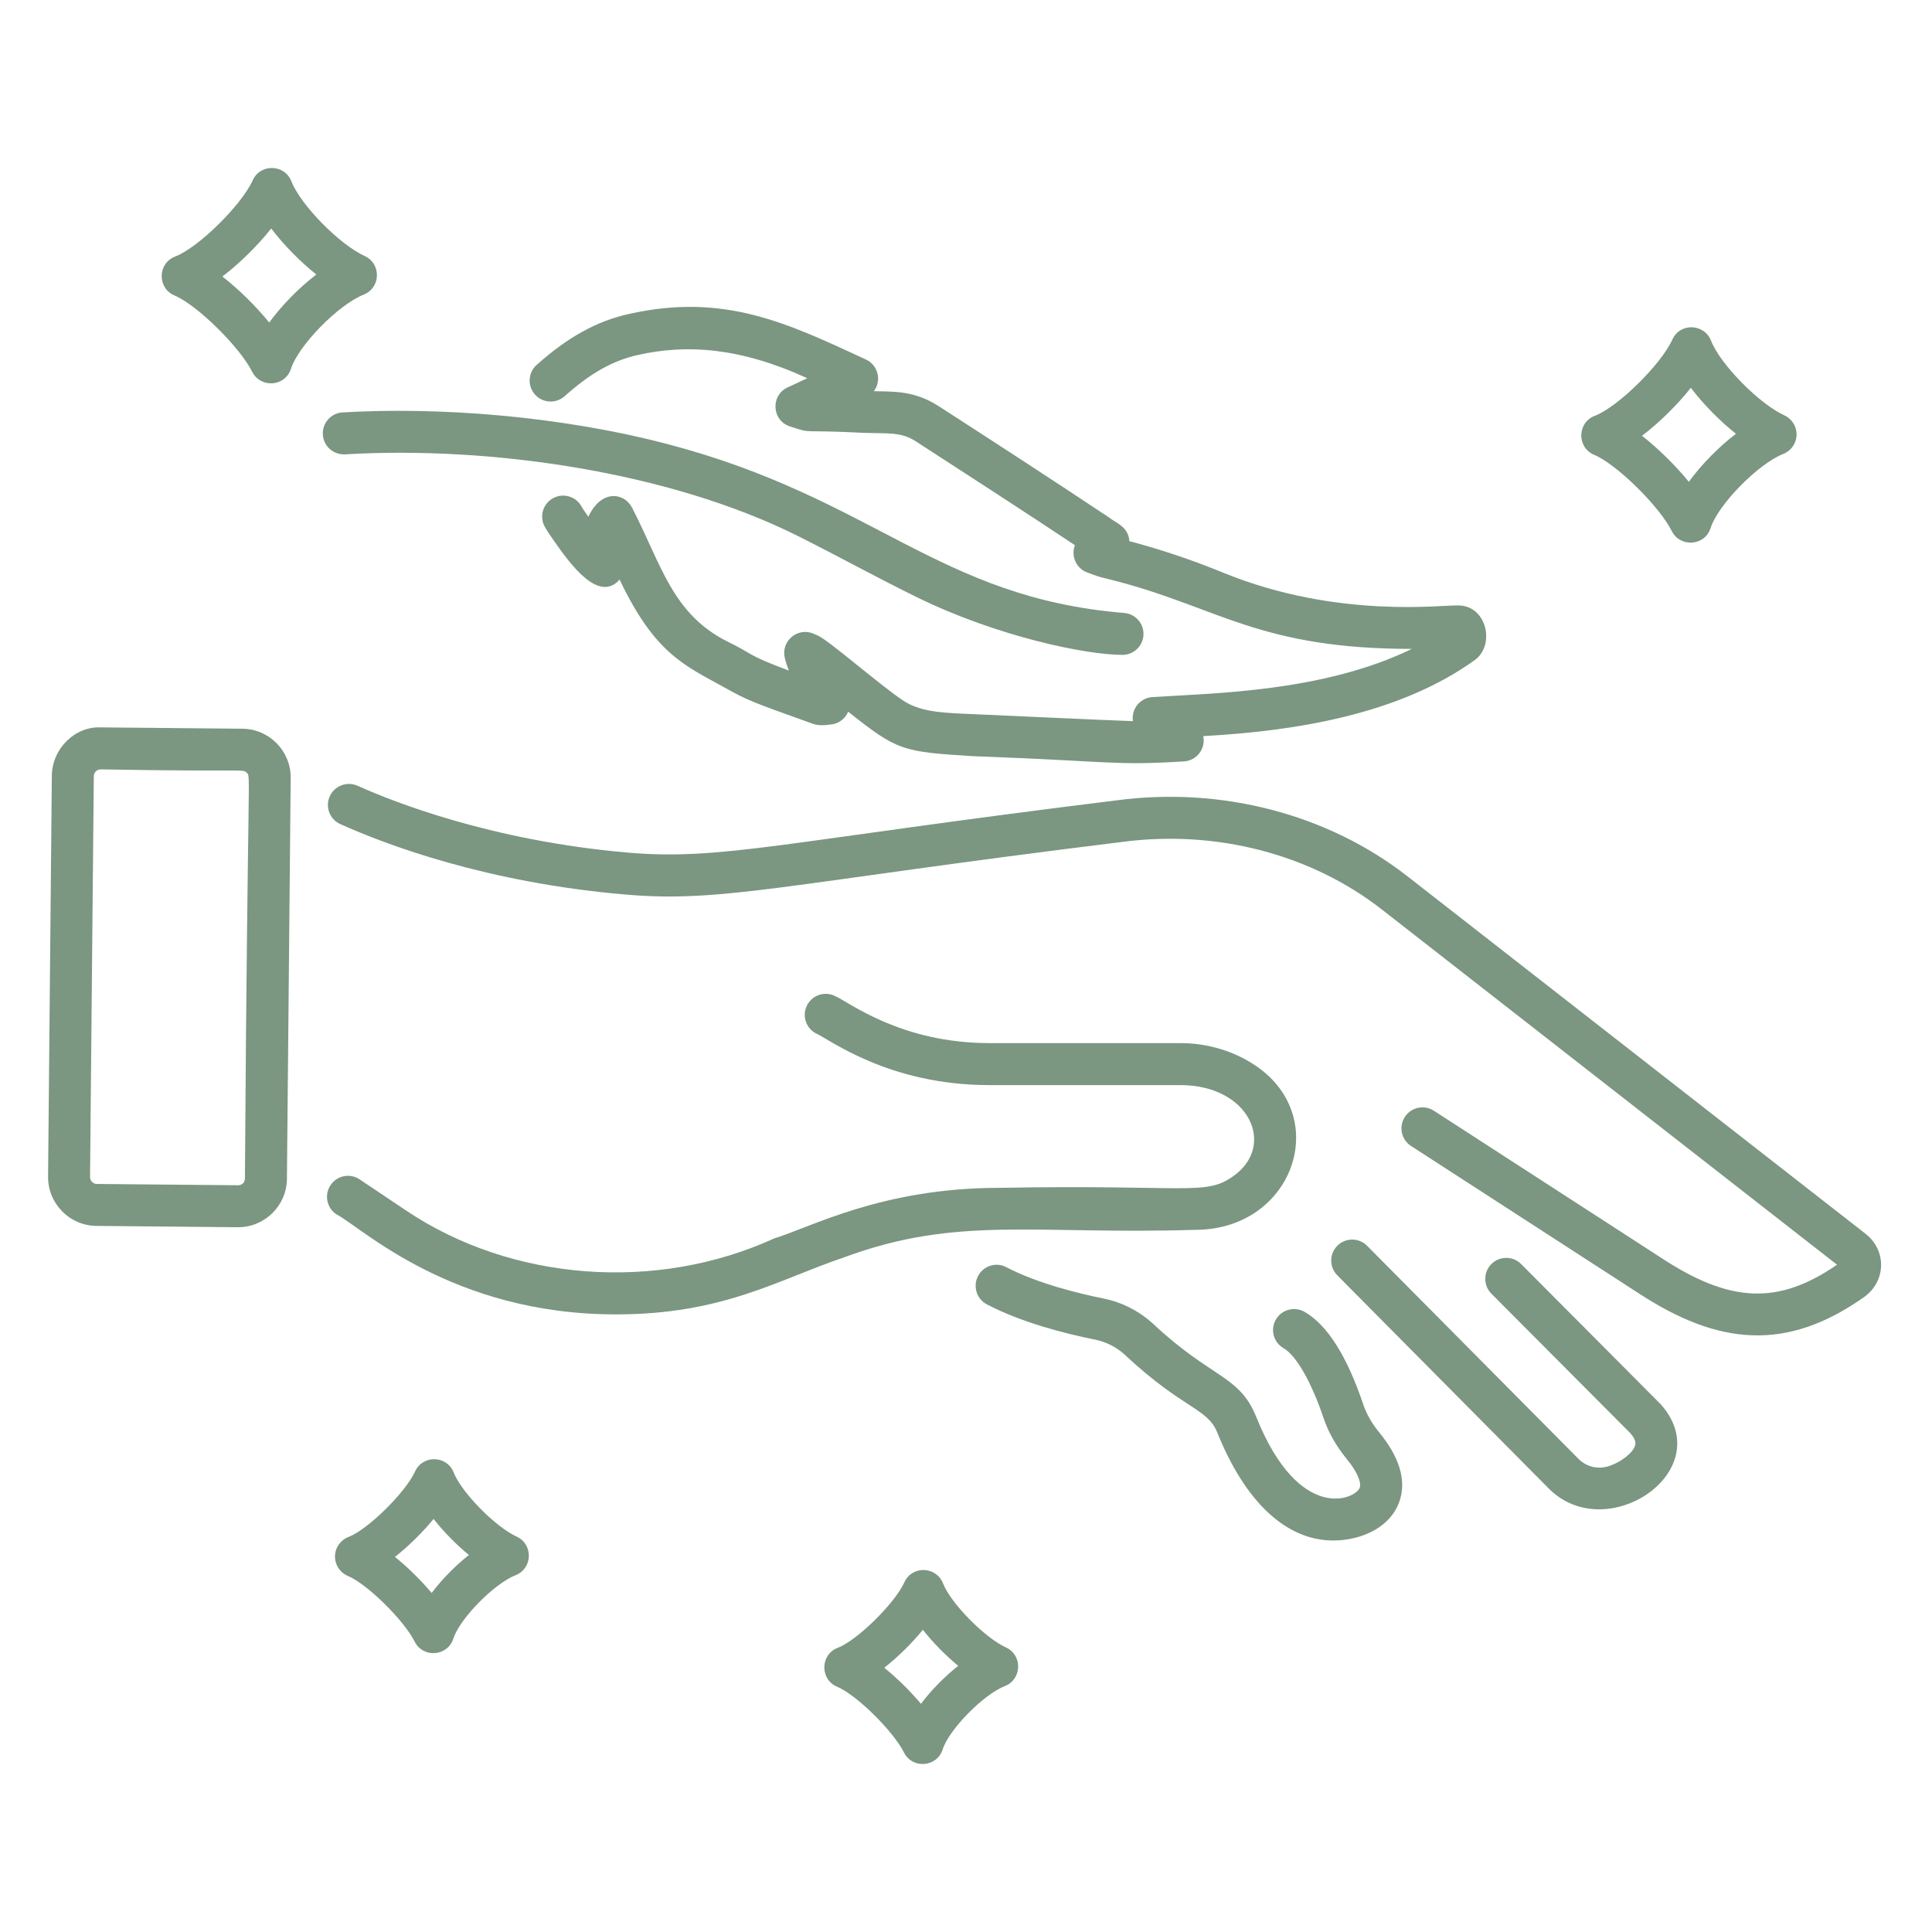
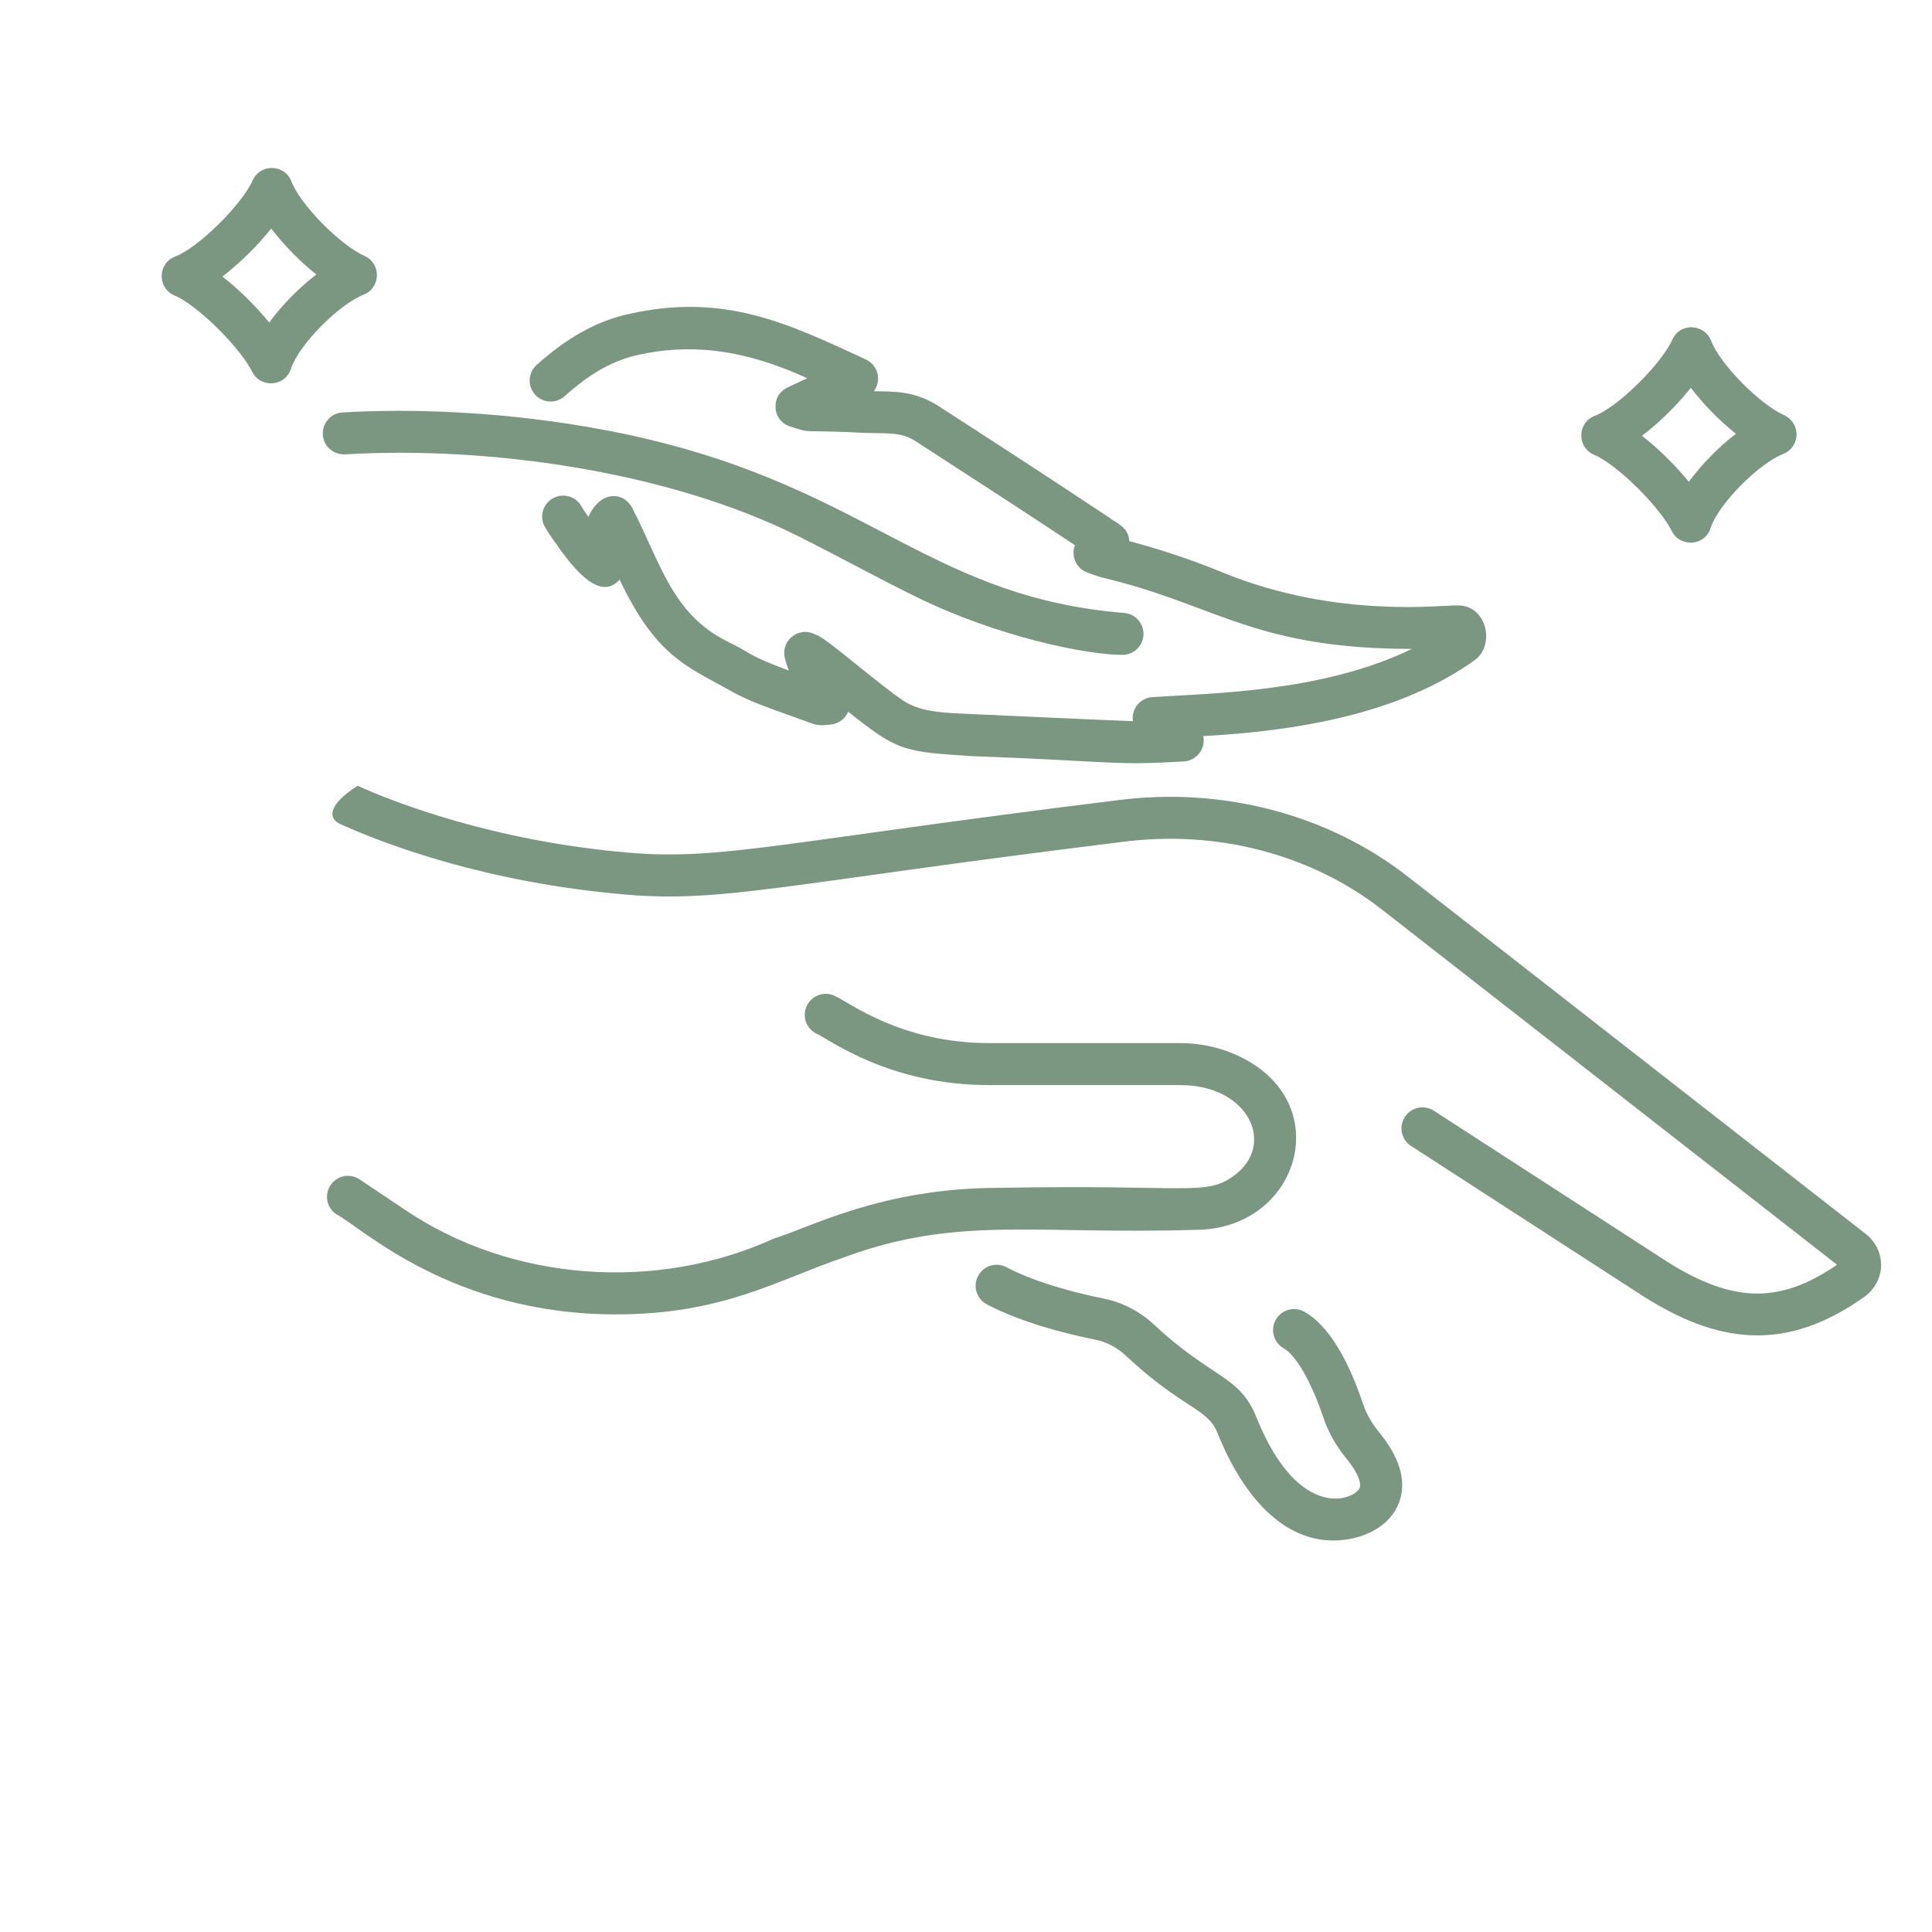
<svg xmlns="http://www.w3.org/2000/svg" width="300" zoomAndPan="magnify" viewBox="0 0 224.88 225" height="300" preserveAspectRatio="xMidYMid meet" version="1.0">
  <path fill="#7b9681" d="M 171.742 76.836 C 174.102 75.031 173.047 70.559 169.832 70.512 C 168.043 70.406 155.781 72.137 142.473 66.727 C 138.805 65.223 135.215 64.016 131.461 63.02 C 131.367 61.305 129.789 60.852 129.145 60.297 C 122.844 56.098 115.586 51.387 109.191 47.258 C 106.371 45.457 103.902 45.613 101.711 45.559 C 102.641 44.316 102.203 42.527 100.785 41.867 C 91.656 37.648 84.305 34.059 73.16 36.57 C 69.441 37.395 66.035 39.277 62.438 42.5 C 61.43 43.398 61.348 44.945 62.246 45.949 C 63.145 46.957 64.691 47.039 65.699 46.141 C 68.684 43.465 71.312 41.988 74.227 41.34 C 79.883 40.074 86.07 40.434 93.957 44.047 L 91.633 45.133 C 89.629 46.098 89.855 49.035 91.988 49.676 C 94.656 50.551 92.977 50.012 100.406 50.406 C 103.422 50.508 104.836 50.281 106.551 51.371 C 111.668 54.676 120.195 60.207 125.129 63.496 C 124.629 64.773 125.293 66.242 126.621 66.695 C 128.648 67.441 127.703 67.07 130.055 67.703 C 141.934 70.824 146.75 75.57 164.363 75.57 C 154 80.613 141.152 80.723 134.141 81.184 C 132.703 81.277 131.672 82.582 131.883 83.984 C 129.867 83.93 112.211 83.121 111.883 83.105 C 109.277 82.988 106.973 82.797 105.152 81.609 C 102.219 79.645 96.359 74.473 95.117 73.984 L 94.746 73.828 C 92.902 72.965 90.867 74.621 91.336 76.609 C 91.461 77.137 91.621 77.625 91.805 78.09 C 86.762 76.219 87.66 76.16 84.637 74.703 C 78.18 71.457 76.938 65.66 73.547 59.121 C 72.676 57.402 69.98 56.906 68.461 60.184 C 68.082 59.637 67.82 59.277 67.676 59.008 C 67.043 57.82 65.559 57.371 64.371 58.008 C 63.18 58.648 62.73 60.129 63.371 61.32 C 63.676 61.891 64.211 62.625 64.484 63.023 C 66.516 65.953 69.719 70.191 72.102 67.496 C 76.227 76.219 79.797 77.543 84.324 80.07 C 86.945 81.535 87.391 81.711 94.371 84.207 C 95.191 84.551 95.93 84.465 96.535 84.391 C 97.508 84.359 98.355 83.758 98.719 82.883 C 104.434 87.43 105.035 87.551 113.164 88.059 C 129.93 88.684 129.555 89.172 137.828 88.672 C 139.312 88.578 140.379 87.188 140.07 85.727 C 150.84 85.137 162.934 83.195 171.742 76.836 Z M 171.742 76.836 " fill-opacity="1" fill-rule="nonzero" />
  <path fill="#7b9681" d="M 40.121 52.914 C 56.926 51.918 77.84 54.91 92.891 62.438 C 97.52 64.754 101.961 67.219 106.742 69.562 C 116.168 74.172 126.449 76.266 130.668 76.266 C 131.926 76.266 132.996 75.297 133.102 74.02 C 133.211 72.676 132.207 71.492 130.863 71.387 C 109.156 69.602 101.715 58.016 77.664 51.715 C 65.02 48.406 50.93 47.375 39.832 48.031 C 38.484 48.109 37.457 49.27 37.539 50.613 C 37.617 51.965 38.758 52.973 40.121 52.914 Z M 40.121 52.914 " fill-opacity="1" fill-rule="nonzero" />
-   <path fill="#7b9681" d="M 11.172 142.77 C 11.5 142.773 26.887 142.914 27.672 142.922 C 30.777 142.922 33.324 140.41 33.355 137.293 L 33.793 90.605 C 33.824 87.461 31.297 84.895 28.164 84.867 L 11.711 84.711 C 8.652 84.559 6.008 87.211 5.977 90.34 L 5.539 137.031 C 5.512 140.164 8.035 142.734 11.172 142.77 Z M 10.867 90.391 C 10.871 89.953 11.227 89.602 11.66 89.602 C 11.66 89.602 11.664 89.602 11.668 89.602 C 28.586 89.906 28.211 89.512 28.676 89.996 C 29.188 90.504 28.773 88.516 28.465 137.246 C 28.461 137.684 28.145 138.035 27.664 138.035 L 11.219 137.883 C 10.777 137.879 10.422 137.516 10.426 137.078 C 11.027 73.098 10.82 95.164 10.867 90.391 Z M 10.867 90.391 " fill-opacity="1" fill-rule="nonzero" />
-   <path fill="#7b9681" d="M 217.203 143.688 L 163.859 102.059 C 154.566 94.805 142.203 91.582 129.949 93.211 C 90.824 98.047 84.027 100.223 73.137 99.301 C 57.266 97.938 45.777 93.398 41.578 91.508 C 40.34 90.965 38.898 91.508 38.344 92.738 C 37.789 93.969 38.34 95.418 39.57 95.973 C 45.074 98.445 56.699 102.797 72.719 104.172 C 84.184 105.176 91.234 102.906 130.594 98.055 C 141.566 96.598 152.59 99.465 160.852 105.906 L 213.879 147.289 C 207.02 152.012 201.414 151.77 193.336 146.445 L 166.926 129.355 C 165.793 128.625 164.277 128.945 163.547 130.082 C 162.812 131.215 163.137 132.727 164.27 133.461 L 190.66 150.539 C 200.086 156.742 208.023 157.414 217.012 151.066 C 219.598 149.242 219.688 145.625 217.203 143.688 Z M 217.203 143.688 " fill-opacity="1" fill-rule="nonzero" />
+   <path fill="#7b9681" d="M 217.203 143.688 L 163.859 102.059 C 154.566 94.805 142.203 91.582 129.949 93.211 C 90.824 98.047 84.027 100.223 73.137 99.301 C 57.266 97.938 45.777 93.398 41.578 91.508 C 37.789 93.969 38.34 95.418 39.57 95.973 C 45.074 98.445 56.699 102.797 72.719 104.172 C 84.184 105.176 91.234 102.906 130.594 98.055 C 141.566 96.598 152.59 99.465 160.852 105.906 L 213.879 147.289 C 207.02 152.012 201.414 151.77 193.336 146.445 L 166.926 129.355 C 165.793 128.625 164.277 128.945 163.547 130.082 C 162.812 131.215 163.137 132.727 164.27 133.461 L 190.66 150.539 C 200.086 156.742 208.023 157.414 217.012 151.066 C 219.598 149.242 219.688 145.625 217.203 143.688 Z M 217.203 143.688 " fill-opacity="1" fill-rule="nonzero" />
  <path fill="#7b9681" d="M 143.574 136.973 C 140.285 139.316 138.281 137.93 116.332 138.336 C 102.648 138.336 94.352 142.938 90.102 144.227 C 76.367 150.5 59.547 149.234 47.25 140.988 L 41.828 137.352 C 40.707 136.598 39.188 136.895 38.438 138.02 C 37.684 139.141 37.984 140.656 39.105 141.41 C 41.98 142.871 52.473 153.074 71.668 153.074 C 84.133 153.074 90.426 149.078 98.246 146.426 C 111.453 141.547 120.387 143.801 139.137 143.227 C 150.449 143.227 155.09 130.289 146.297 124.195 C 143.77 122.445 140.621 121.48 137.426 121.48 L 115.164 121.48 C 104.863 121.48 98.809 116.711 97.305 116.059 C 96.129 115.395 94.637 115.809 93.977 116.992 C 93.312 118.164 93.73 119.656 94.906 120.316 C 96.48 120.992 103.359 126.371 115.164 126.371 L 137.426 126.371 C 145.43 126.371 148.609 133.387 143.574 136.973 Z M 143.574 136.973 " fill-opacity="1" fill-rule="nonzero" />
-   <path fill="#7b9681" d="M 187.199 170.773 C 185.973 171.145 184.66 170.801 183.766 169.895 L 159.152 145.086 C 158.203 144.129 156.656 144.117 155.695 145.07 C 154.738 146.023 154.734 147.57 155.684 148.527 L 180.289 173.332 C 187.035 180.172 200.176 171.27 193.371 163.566 L 177.09 147.211 C 176.137 146.254 174.59 146.254 173.633 147.203 C 172.676 148.156 172.672 149.703 173.625 150.66 L 189.805 166.906 C 190.535 167.734 190.41 168.168 190.363 168.332 C 190.105 169.227 188.656 170.344 187.199 170.773 Z M 187.199 170.773 " fill-opacity="1" fill-rule="nonzero" />
  <path fill="#7b9681" d="M 151.859 152.77 C 150.688 152.113 149.195 152.508 148.523 153.68 C 147.852 154.852 148.258 156.344 149.43 157.016 C 150.895 157.852 152.676 160.961 154.074 165.129 C 154.633 166.793 155.543 168.398 156.77 169.898 C 158.133 171.562 158.457 172.699 158.312 173.211 C 157.914 174.582 151.273 177.527 146.242 165.016 C 144.297 160.16 141.059 160.547 134.332 154.262 C 132.676 152.711 130.625 151.656 128.41 151.215 C 125.789 150.688 120.832 149.512 117.141 147.578 C 115.949 146.945 114.465 147.406 113.844 148.605 C 113.215 149.801 113.676 151.277 114.871 151.906 C 118.891 154.012 123.93 155.301 127.453 156.008 C 128.777 156.27 130 156.902 130.996 157.832 C 137.707 164.102 140.547 163.961 141.707 166.84 C 144.992 175.008 149.797 179.406 155.199 179.406 C 158.516 179.406 162.008 177.848 162.984 174.648 C 163.703 172.289 162.887 169.648 160.551 166.801 C 159.699 165.758 159.078 164.672 158.707 163.57 C 156.809 157.922 154.504 154.285 151.859 152.77 Z M 151.859 152.77 " fill-opacity="1" fill-rule="nonzero" />
  <path fill="#7b9681" d="M 20.27 34.414 C 22.875 35.5 27.859 40.402 29.309 43.297 C 30.273 45.227 33.148 45.059 33.824 42.949 C 34.695 40.227 39.363 35.465 42.289 34.316 C 44.289 33.531 44.375 30.715 42.41 29.816 C 39.477 28.48 34.934 23.848 33.879 21.125 C 33.098 19.109 30.262 19.023 29.371 21 C 28.07 23.891 23.008 28.863 20.344 29.875 C 18.281 30.652 18.234 33.566 20.27 34.414 Z M 31.527 26.609 C 32.977 28.516 34.871 30.449 36.781 31.969 C 34.762 33.512 32.77 35.543 31.293 37.562 C 29.723 35.637 27.75 33.695 25.84 32.203 C 27.852 30.664 29.926 28.629 31.527 26.609 Z M 31.527 26.609 " fill-opacity="1" fill-rule="nonzero" />
  <path fill="#7b9681" d="M 207.734 48.363 C 204.805 47.031 200.262 42.402 199.207 39.676 C 198.441 37.699 195.609 37.531 194.699 39.551 C 193.395 42.441 188.332 47.418 185.672 48.426 C 183.613 49.199 183.555 52.117 185.598 52.969 C 188.199 54.051 193.184 58.949 194.637 61.852 C 195.598 63.773 198.48 63.617 199.152 61.5 C 200.02 58.781 204.688 54.016 207.621 52.863 C 208.535 52.504 209.145 51.633 209.168 50.652 C 209.191 49.672 208.629 48.77 207.734 48.363 Z M 196.621 56.113 C 195.051 54.188 193.074 52.246 191.168 50.754 C 193.18 49.219 195.254 47.18 196.855 45.164 C 198.305 47.07 200.199 49 202.109 50.52 C 200.086 52.059 198.098 54.094 196.621 56.113 Z M 196.621 56.113 " fill-opacity="1" fill-rule="nonzero" />
-   <path fill="#7b9681" d="M 40.457 183.535 C 42.695 184.465 46.977 188.68 48.227 191.176 C 49.203 193.133 52.074 192.914 52.738 190.828 C 53.484 188.504 57.477 184.434 59.984 183.449 C 61.98 182.66 62.066 179.844 60.102 178.949 C 57.637 177.824 53.668 173.785 52.781 171.496 C 52 169.477 49.16 169.402 48.273 171.375 C 47.18 173.801 42.762 178.145 40.531 178.992 C 39.594 179.348 38.969 180.238 38.953 181.238 C 38.938 182.242 39.531 183.148 40.457 183.535 Z M 50.434 176.895 C 51.605 178.387 53.066 179.871 54.551 181.094 C 52.957 182.348 51.418 183.918 50.211 185.516 C 48.949 184.016 47.43 182.523 45.938 181.32 C 47.523 180.062 49.133 178.484 50.434 176.895 Z M 50.434 176.895 " fill-opacity="1" fill-rule="nonzero" />
-   <path fill="#7b9681" d="M 105.211 204.086 C 106.188 206.043 109.062 205.824 109.723 203.734 C 110.465 201.41 114.461 197.344 116.969 196.359 C 118.969 195.57 119.051 192.754 117.086 191.855 C 114.621 190.734 110.652 186.695 109.766 184.406 C 109 182.426 106.172 182.266 105.258 184.281 C 104.164 186.711 99.75 191.051 97.516 191.898 C 95.445 192.68 95.41 195.594 97.441 196.441 C 99.676 197.371 103.961 201.59 105.211 204.086 Z M 107.418 189.805 C 108.59 191.293 110.051 192.781 111.535 194.004 C 109.941 195.258 108.402 196.828 107.195 198.426 C 105.934 196.926 104.414 195.43 102.922 194.227 C 104.508 192.973 106.117 191.395 107.418 189.805 Z M 107.418 189.805 " fill-opacity="1" fill-rule="nonzero" />
</svg>